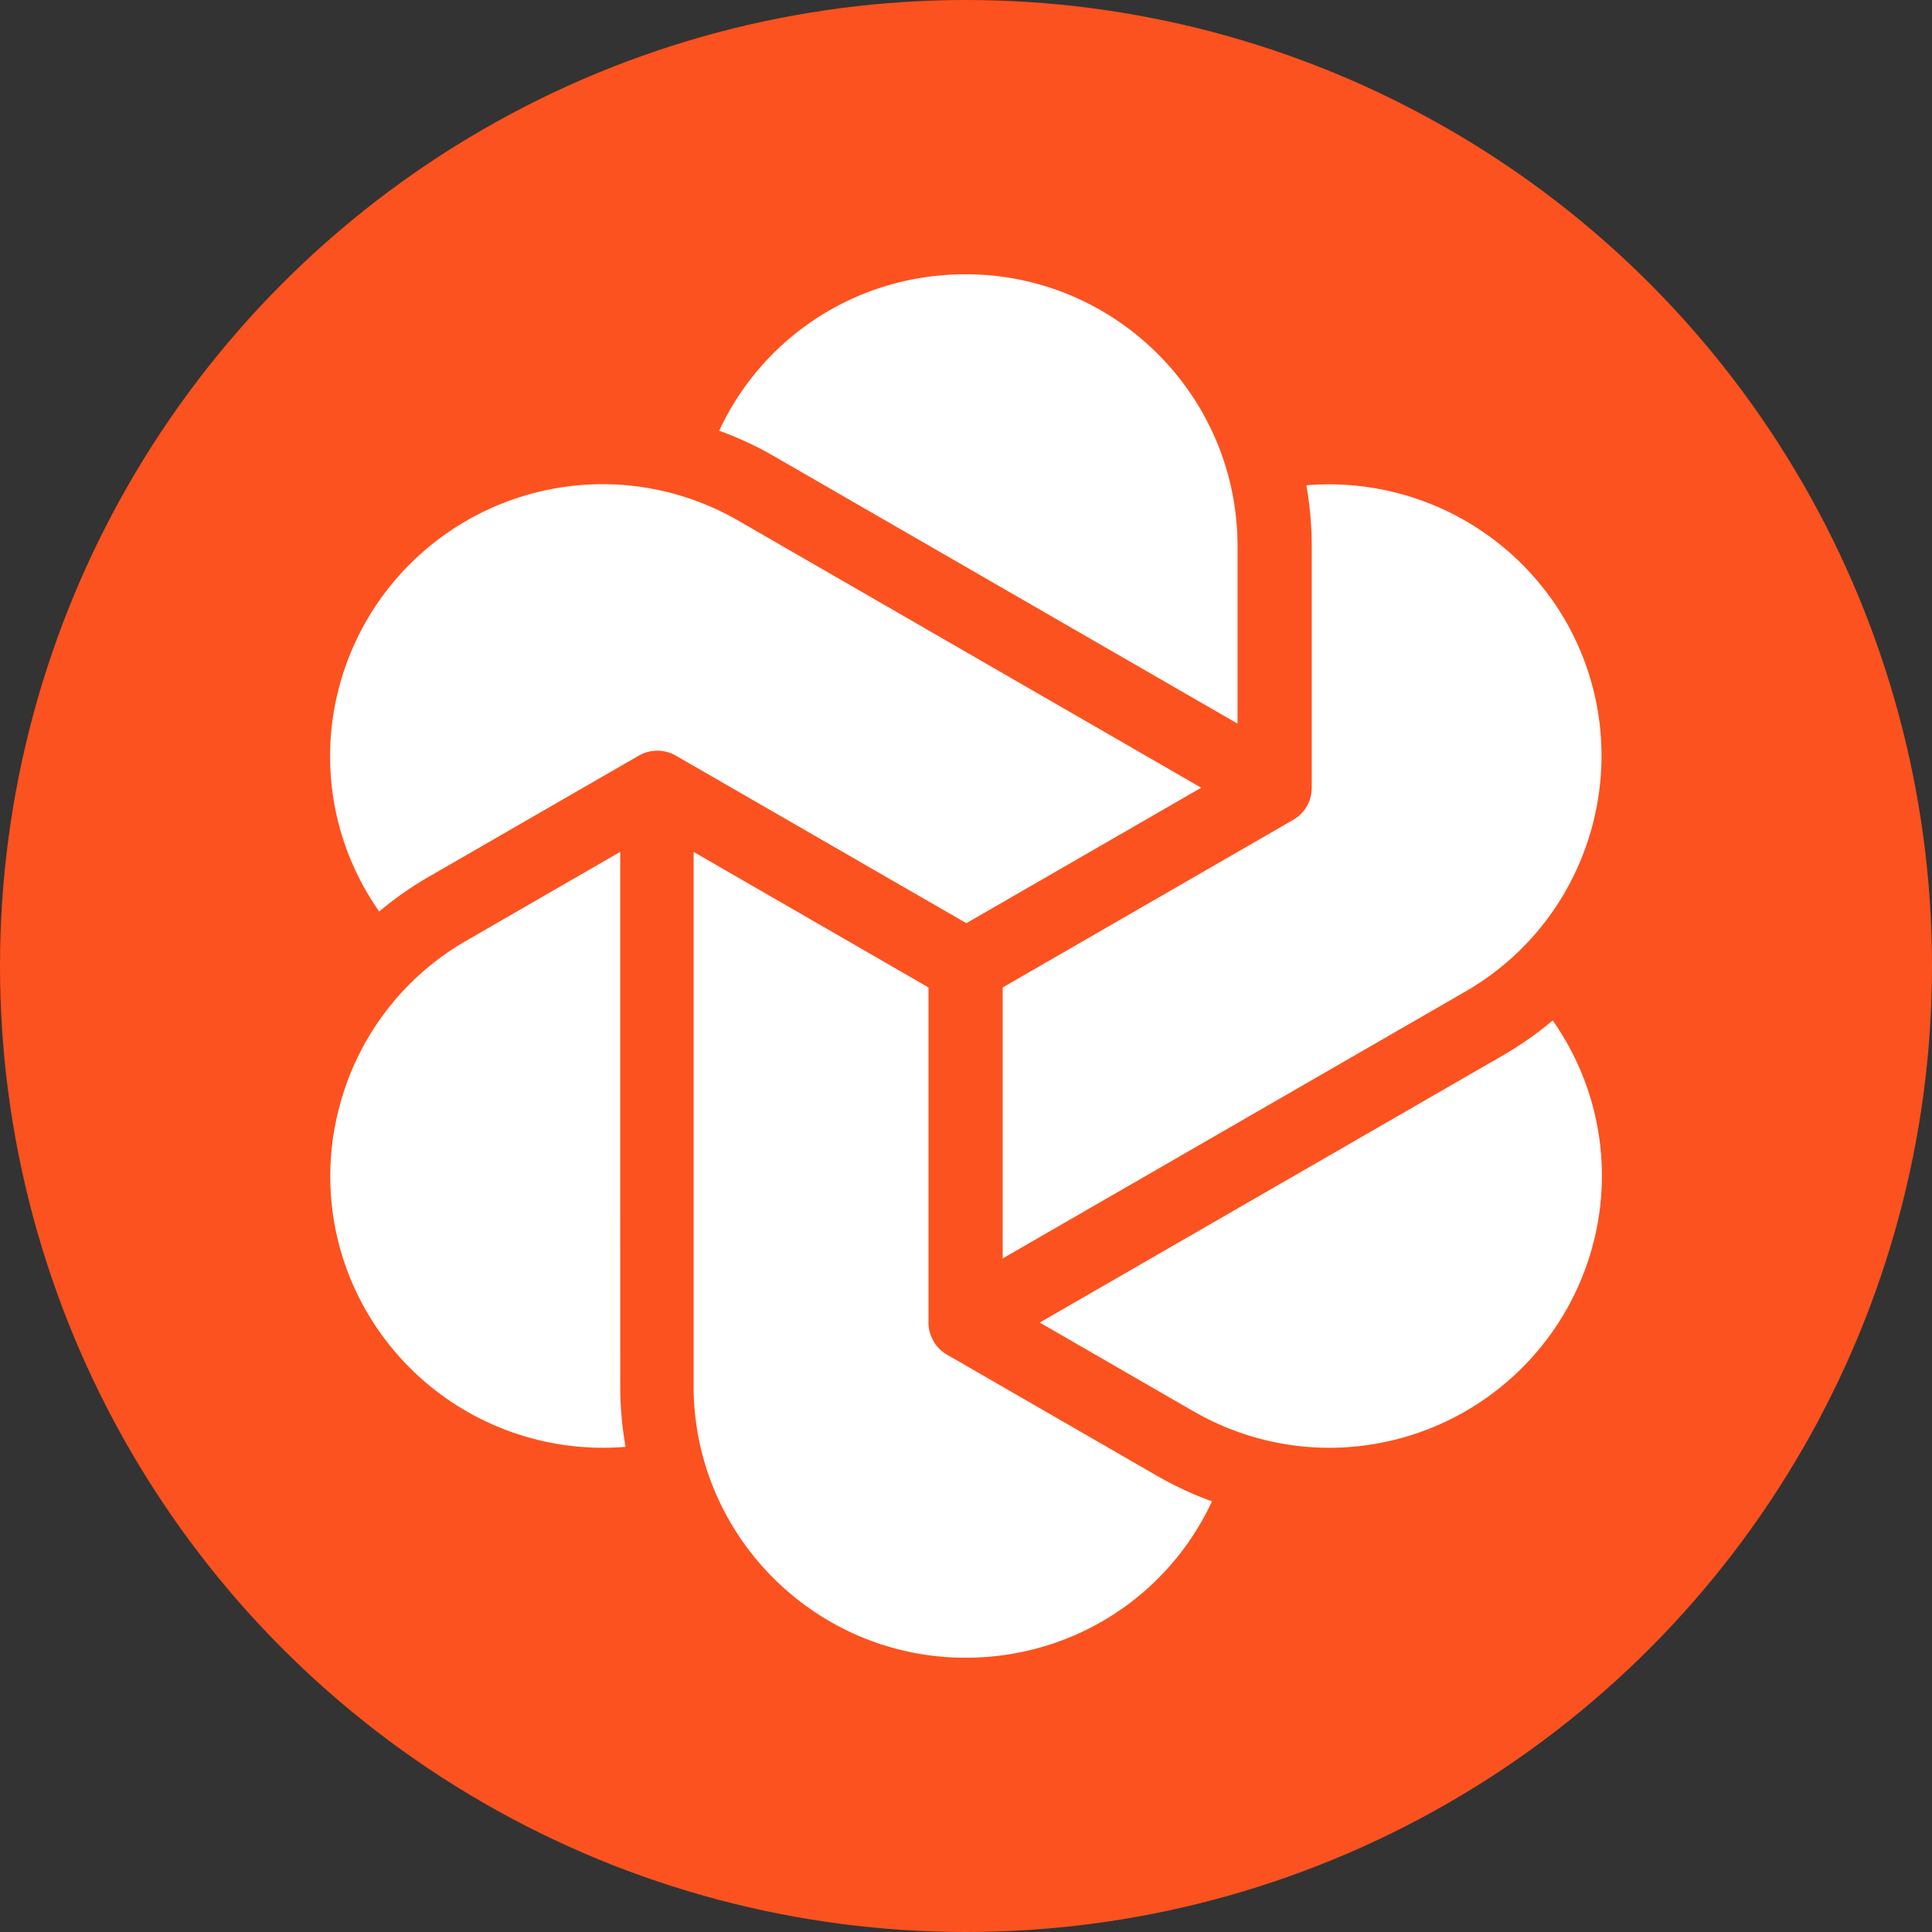
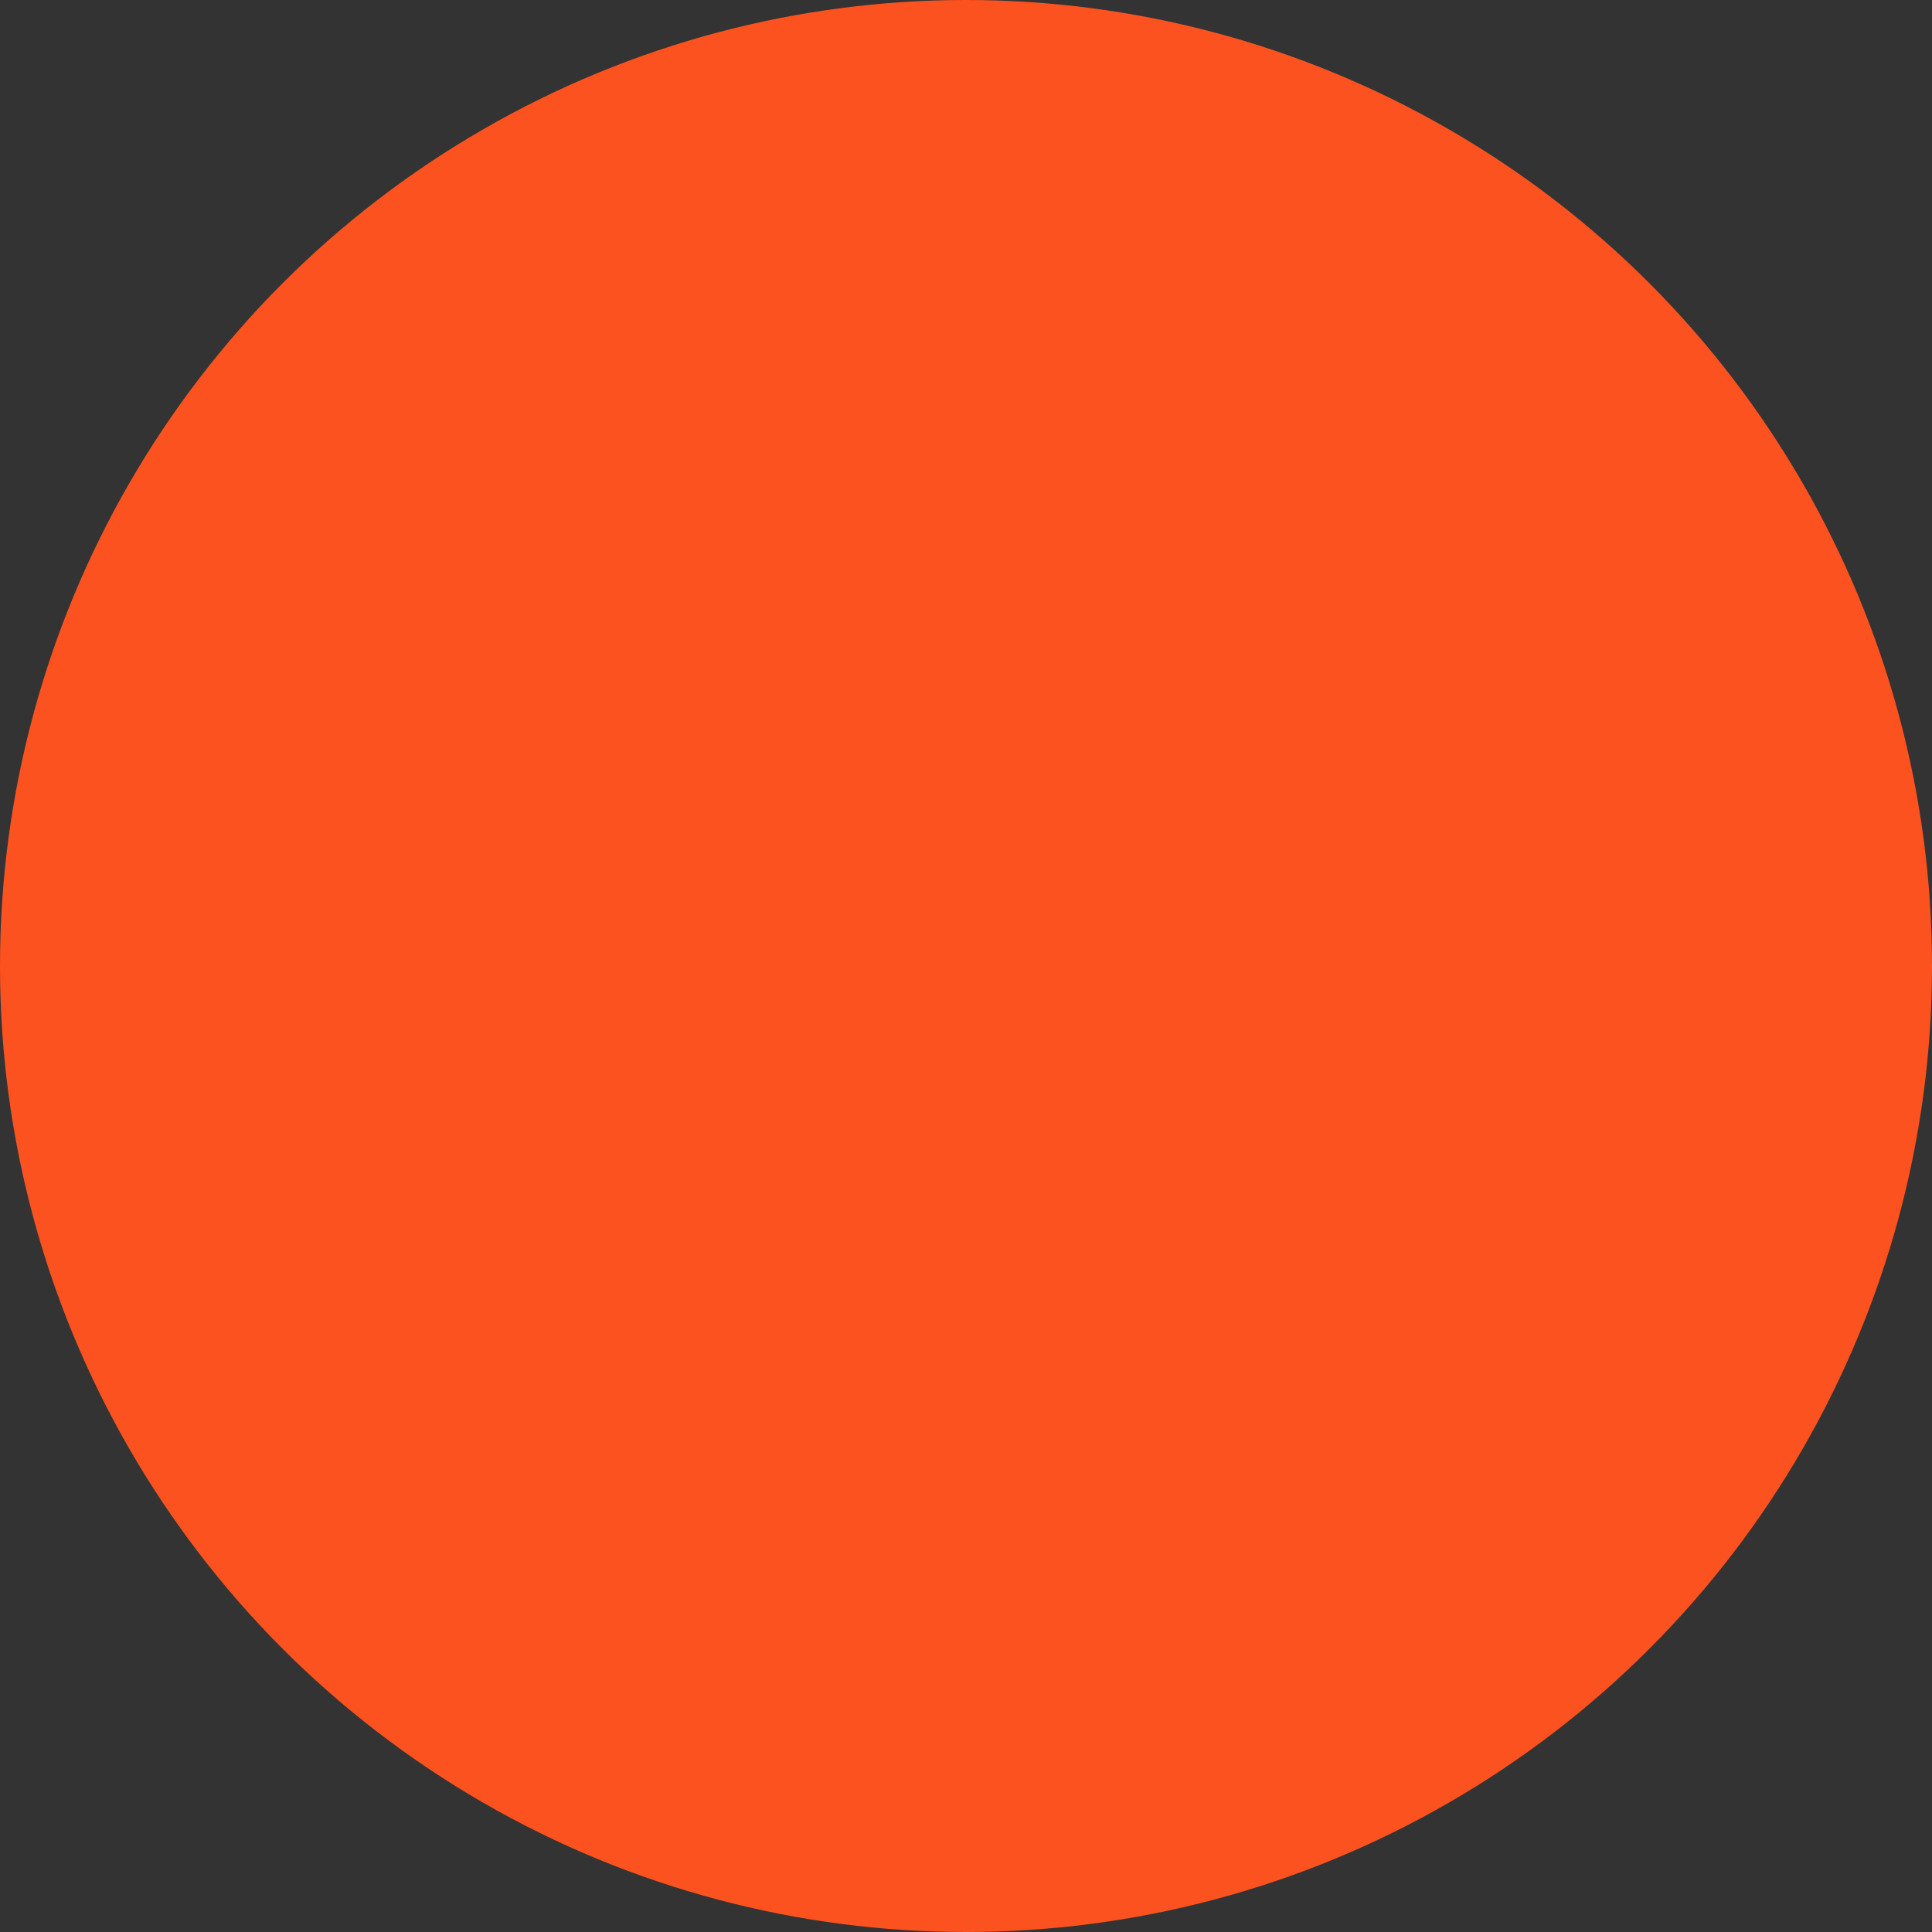
<svg xmlns="http://www.w3.org/2000/svg" width="1em" height="1em" viewBox="0 0 256 256">
  <rect x="0" y="0" width="256" height="256" fill="#333333" stroke="none" />
  <circle cx="128" cy="128" r="128" fill="#FC521F" />
-   <path fill="#FFF" d="m158.16 187.016l-20.39-11.769l61.343-35.383a46 46 0 0 0 6.63-4.65c7.975 11.353 8.757 26.303 1.65 38.615a36.19 36.19 0 0 1-31.255 18.011a36 36 0 0 1-17.978-4.827zm-4.913 8.5a46 46 0 0 0 7.348 3.422c-5.857 12.57-18.42 20.72-32.652 20.72c-19.865 0-36.037-16.153-36.037-36.006V112.88l31.124 17.962v44.41a4.91 4.91 0 0 0 2.457 4.249zm-73.403-3.682a36.17 36.17 0 0 1-31.24-17.999a35.74 35.74 0 0 1-3.593-27.323a35.77 35.77 0 0 1 16.788-21.87l20.385-11.763l.003 70.76a46 46 0 0 0 .706 8.076c-1.014.08-2.035.12-3.05.12m79.324-87.458l-31.115 17.95l-38.496-22.202a4.93 4.93 0 0 0-4.91 0l-27.76 16.012a45 45 0 0 0-6.637 4.647c-7.968-11.35-8.747-26.303-1.646-38.615a36.19 36.19 0 0 1 31.252-18.014c6.279 0 12.496 1.674 17.978 4.833zm-31.225-68.035c19.875 0 36.038 16.154 36.038 36.016v23.526l-61.326-35.38a45.7 45.7 0 0 0-7.357-3.429c5.854-12.578 18.423-20.733 32.645-20.733M207.39 82.18c9.93 17.198 4.015 39.263-13.196 49.193l-61.335 35.38v-35.905l38.494-22.21a4.9 4.9 0 0 0 2.46-4.25v-32.03c0-2.704-.245-5.399-.71-8.054A36.18 36.18 0 0 1 207.39 82.18" />
</svg>